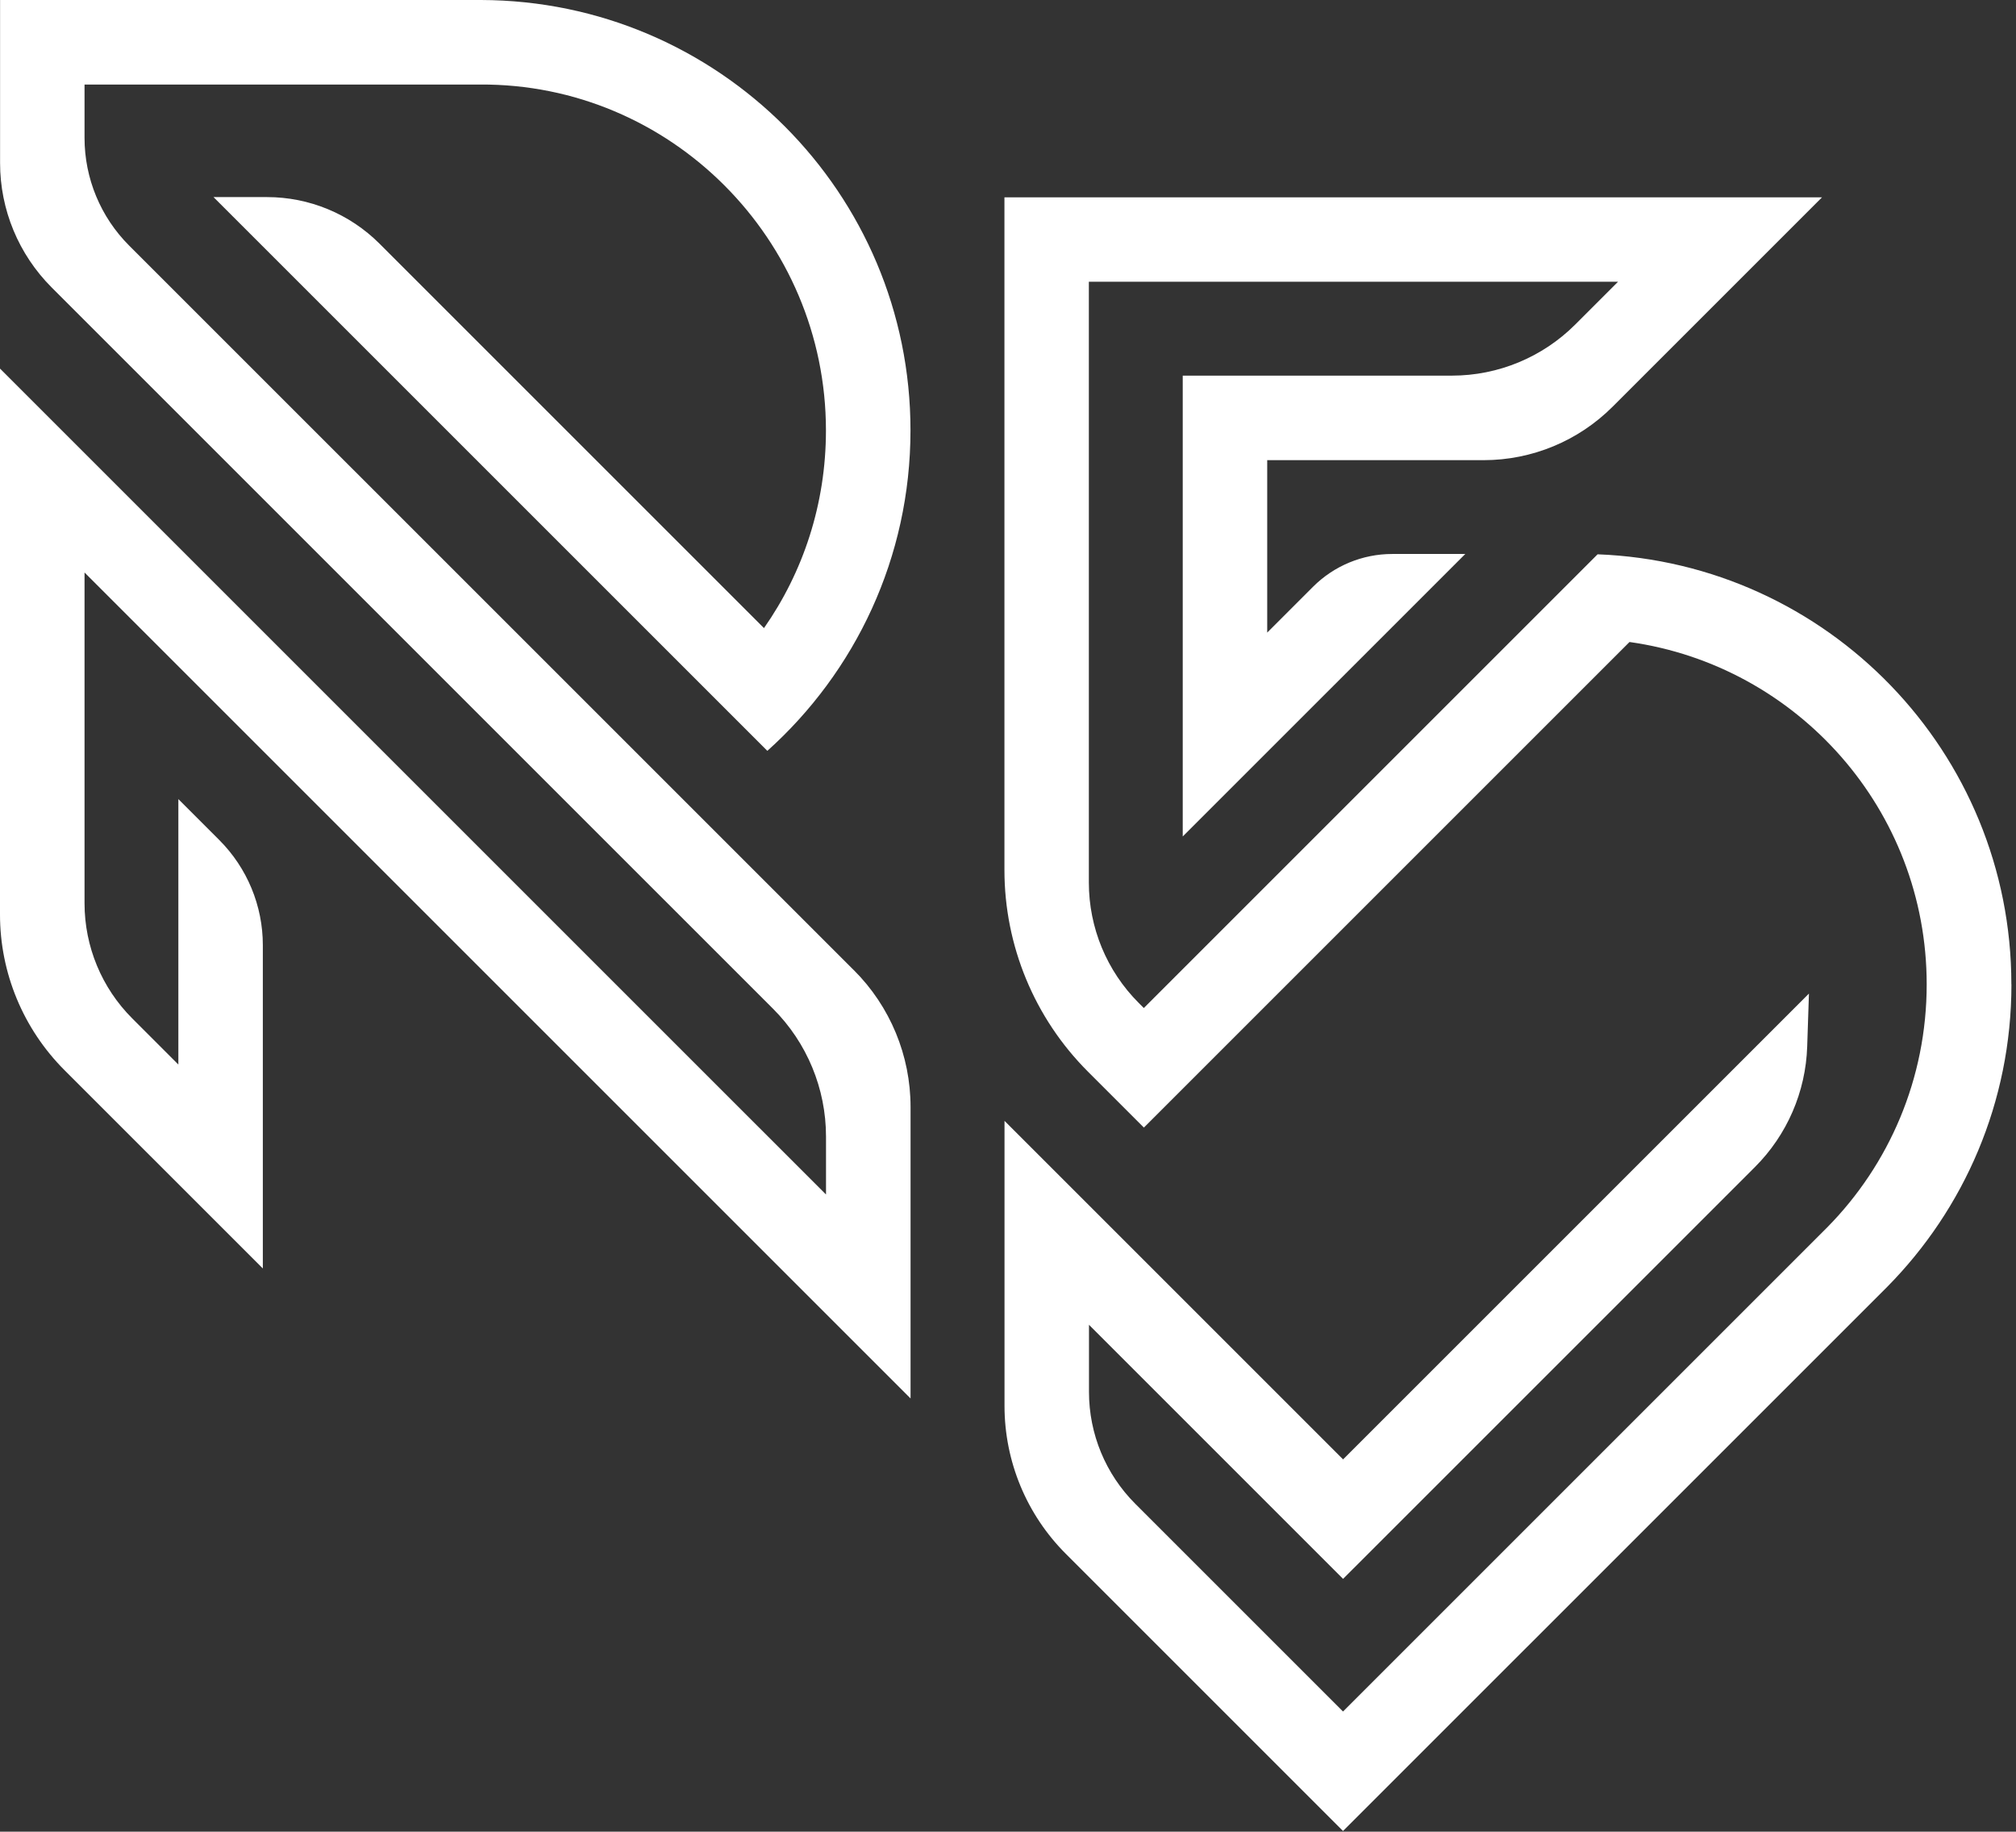
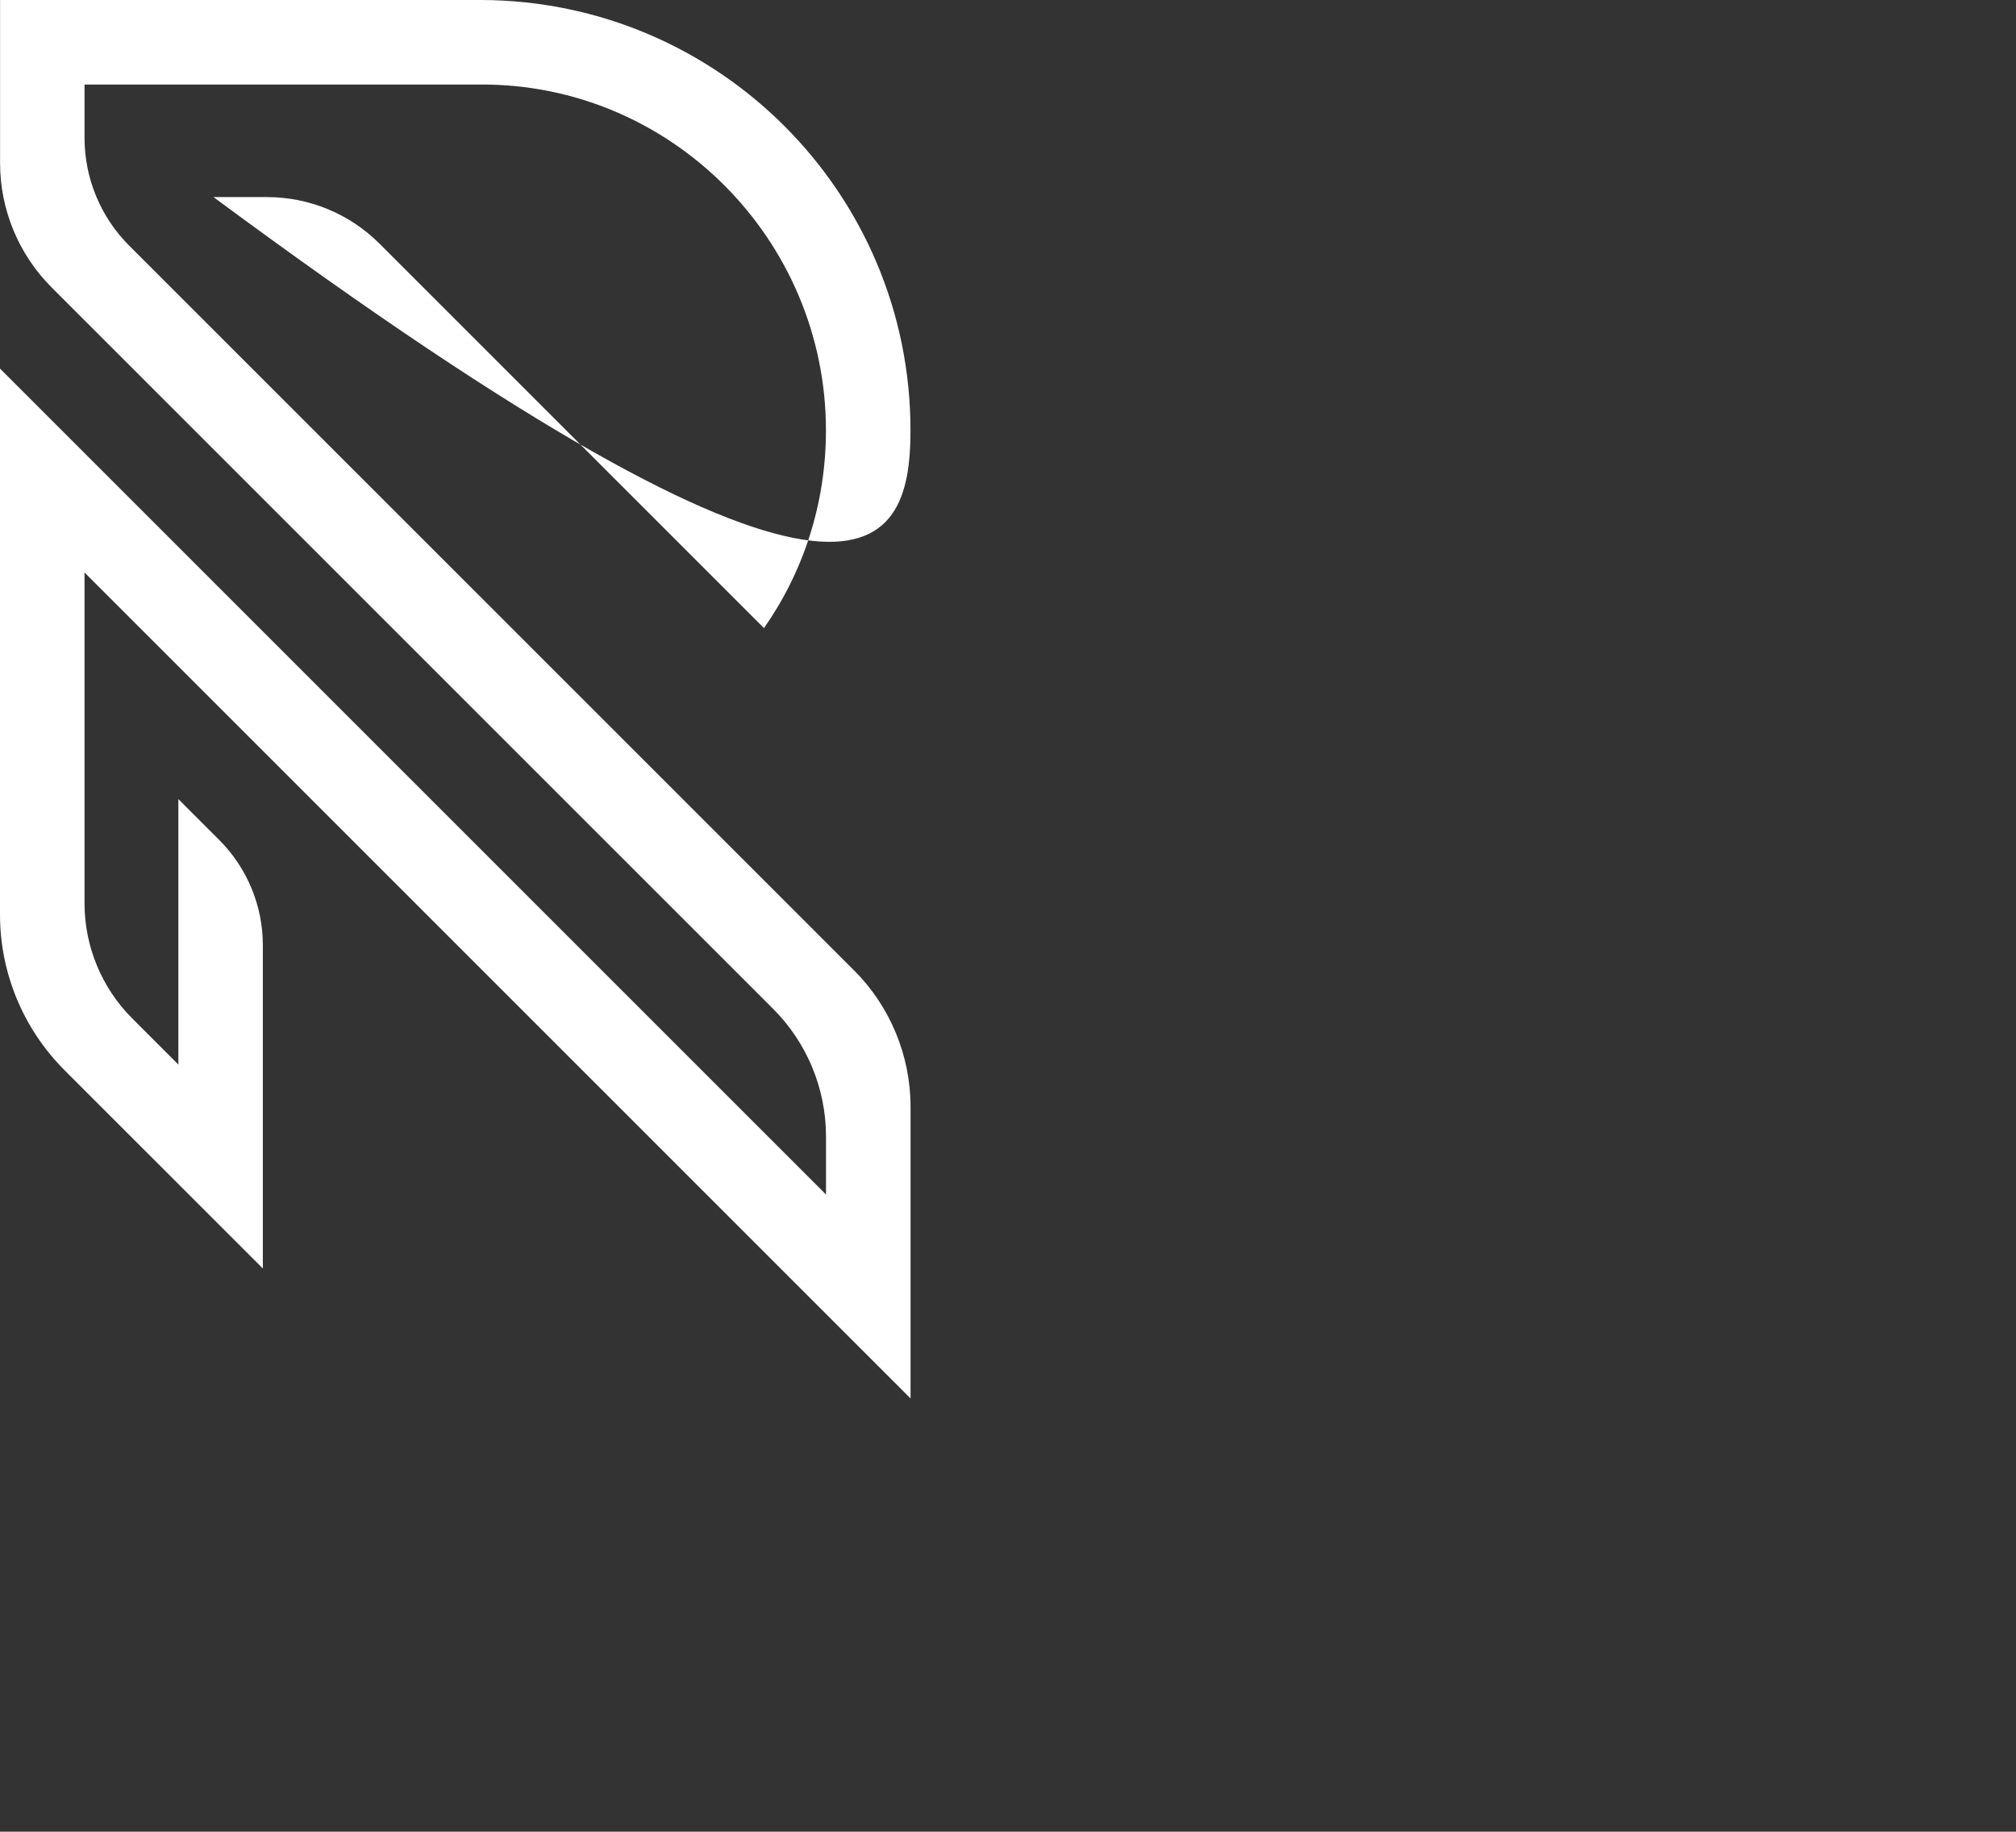
<svg xmlns="http://www.w3.org/2000/svg" width="197" height="179" viewBox="0 0 197 179" fill="none">
  <rect x="0" y="0" width="197" height="179" fill="#333333" stroke="none" />
-   <path d="M83.442 94.819L12.615 23.995C9.831 21.211 8.261 17.428 8.261 13.482V8.261H46.896C65.52 8.143 80.71 23.398 80.71 42.061C80.71 49.245 78.49 55.904 74.655 61.381L37.084 23.811C34.175 20.902 30.222 19.261 26.104 19.261H20.864L74.983 73.378C83.566 65.675 88.971 54.499 88.971 42.054C88.971 18.854 70.196 0.066 47.014 0H0.007V15.931C0.007 20.489 1.819 24.856 5.037 28.08L75.548 98.589C78.858 101.898 80.716 106.39 80.716 111.072V116.733L0 36.019V89.382C0 95.075 2.266 100.539 6.291 104.571L25.684 123.963V92.363C25.684 88.515 24.154 84.825 21.435 82.099L17.429 78.094V104.033L12.918 99.521C9.936 96.54 8.261 92.495 8.261 88.279V55.95L88.978 136.664V108.176C88.978 103.166 86.988 98.352 83.442 94.813V94.819Z" fill="white" />
-   <path d="M196.547 96.192C196.547 73.503 178.593 55.024 156.114 54.17L111.772 98.51L111.273 98.011C108.154 94.892 106.401 90.663 106.401 86.25V27.535H158.11L153.933 31.712C150.735 34.91 146.401 36.709 141.876 36.709H115.575V81.745L143.183 54.138H136.044C133.142 54.138 130.357 55.293 128.308 57.342L123.83 61.821V44.97H144.976C149.704 44.97 154.235 43.092 157.578 39.749L178.041 19.287H98.152V85.028C98.152 92.416 101.088 99.508 106.315 104.729L111.779 110.193L159.233 62.74C175.644 65.052 188.273 79.151 188.273 96.198C188.273 105.432 184.588 113.811 178.586 119.912L131.237 167.259L110.939 146.961C108.042 144.065 106.414 140.131 106.414 136.033V129.466L131.244 154.296L171.487 114.054C174.626 110.915 176.452 106.706 176.596 102.273L176.767 97.098L131.244 142.62L98.159 109.536V137.393C98.159 142.81 100.313 148.011 104.142 151.84L131.237 178.935L184.418 125.756C191.924 118.158 196.554 107.723 196.554 96.198L196.547 96.192Z" fill="white" />
+   <path d="M83.442 94.819L12.615 23.995C9.831 21.211 8.261 17.428 8.261 13.482V8.261H46.896C65.52 8.143 80.71 23.398 80.71 42.061C80.71 49.245 78.49 55.904 74.655 61.381L37.084 23.811C34.175 20.902 30.222 19.261 26.104 19.261H20.864C83.566 65.675 88.971 54.499 88.971 42.054C88.971 18.854 70.196 0.066 47.014 0H0.007V15.931C0.007 20.489 1.819 24.856 5.037 28.08L75.548 98.589C78.858 101.898 80.716 106.39 80.716 111.072V116.733L0 36.019V89.382C0 95.075 2.266 100.539 6.291 104.571L25.684 123.963V92.363C25.684 88.515 24.154 84.825 21.435 82.099L17.429 78.094V104.033L12.918 99.521C9.936 96.54 8.261 92.495 8.261 88.279V55.95L88.978 136.664V108.176C88.978 103.166 86.988 98.352 83.442 94.813V94.819Z" fill="white" />
</svg>